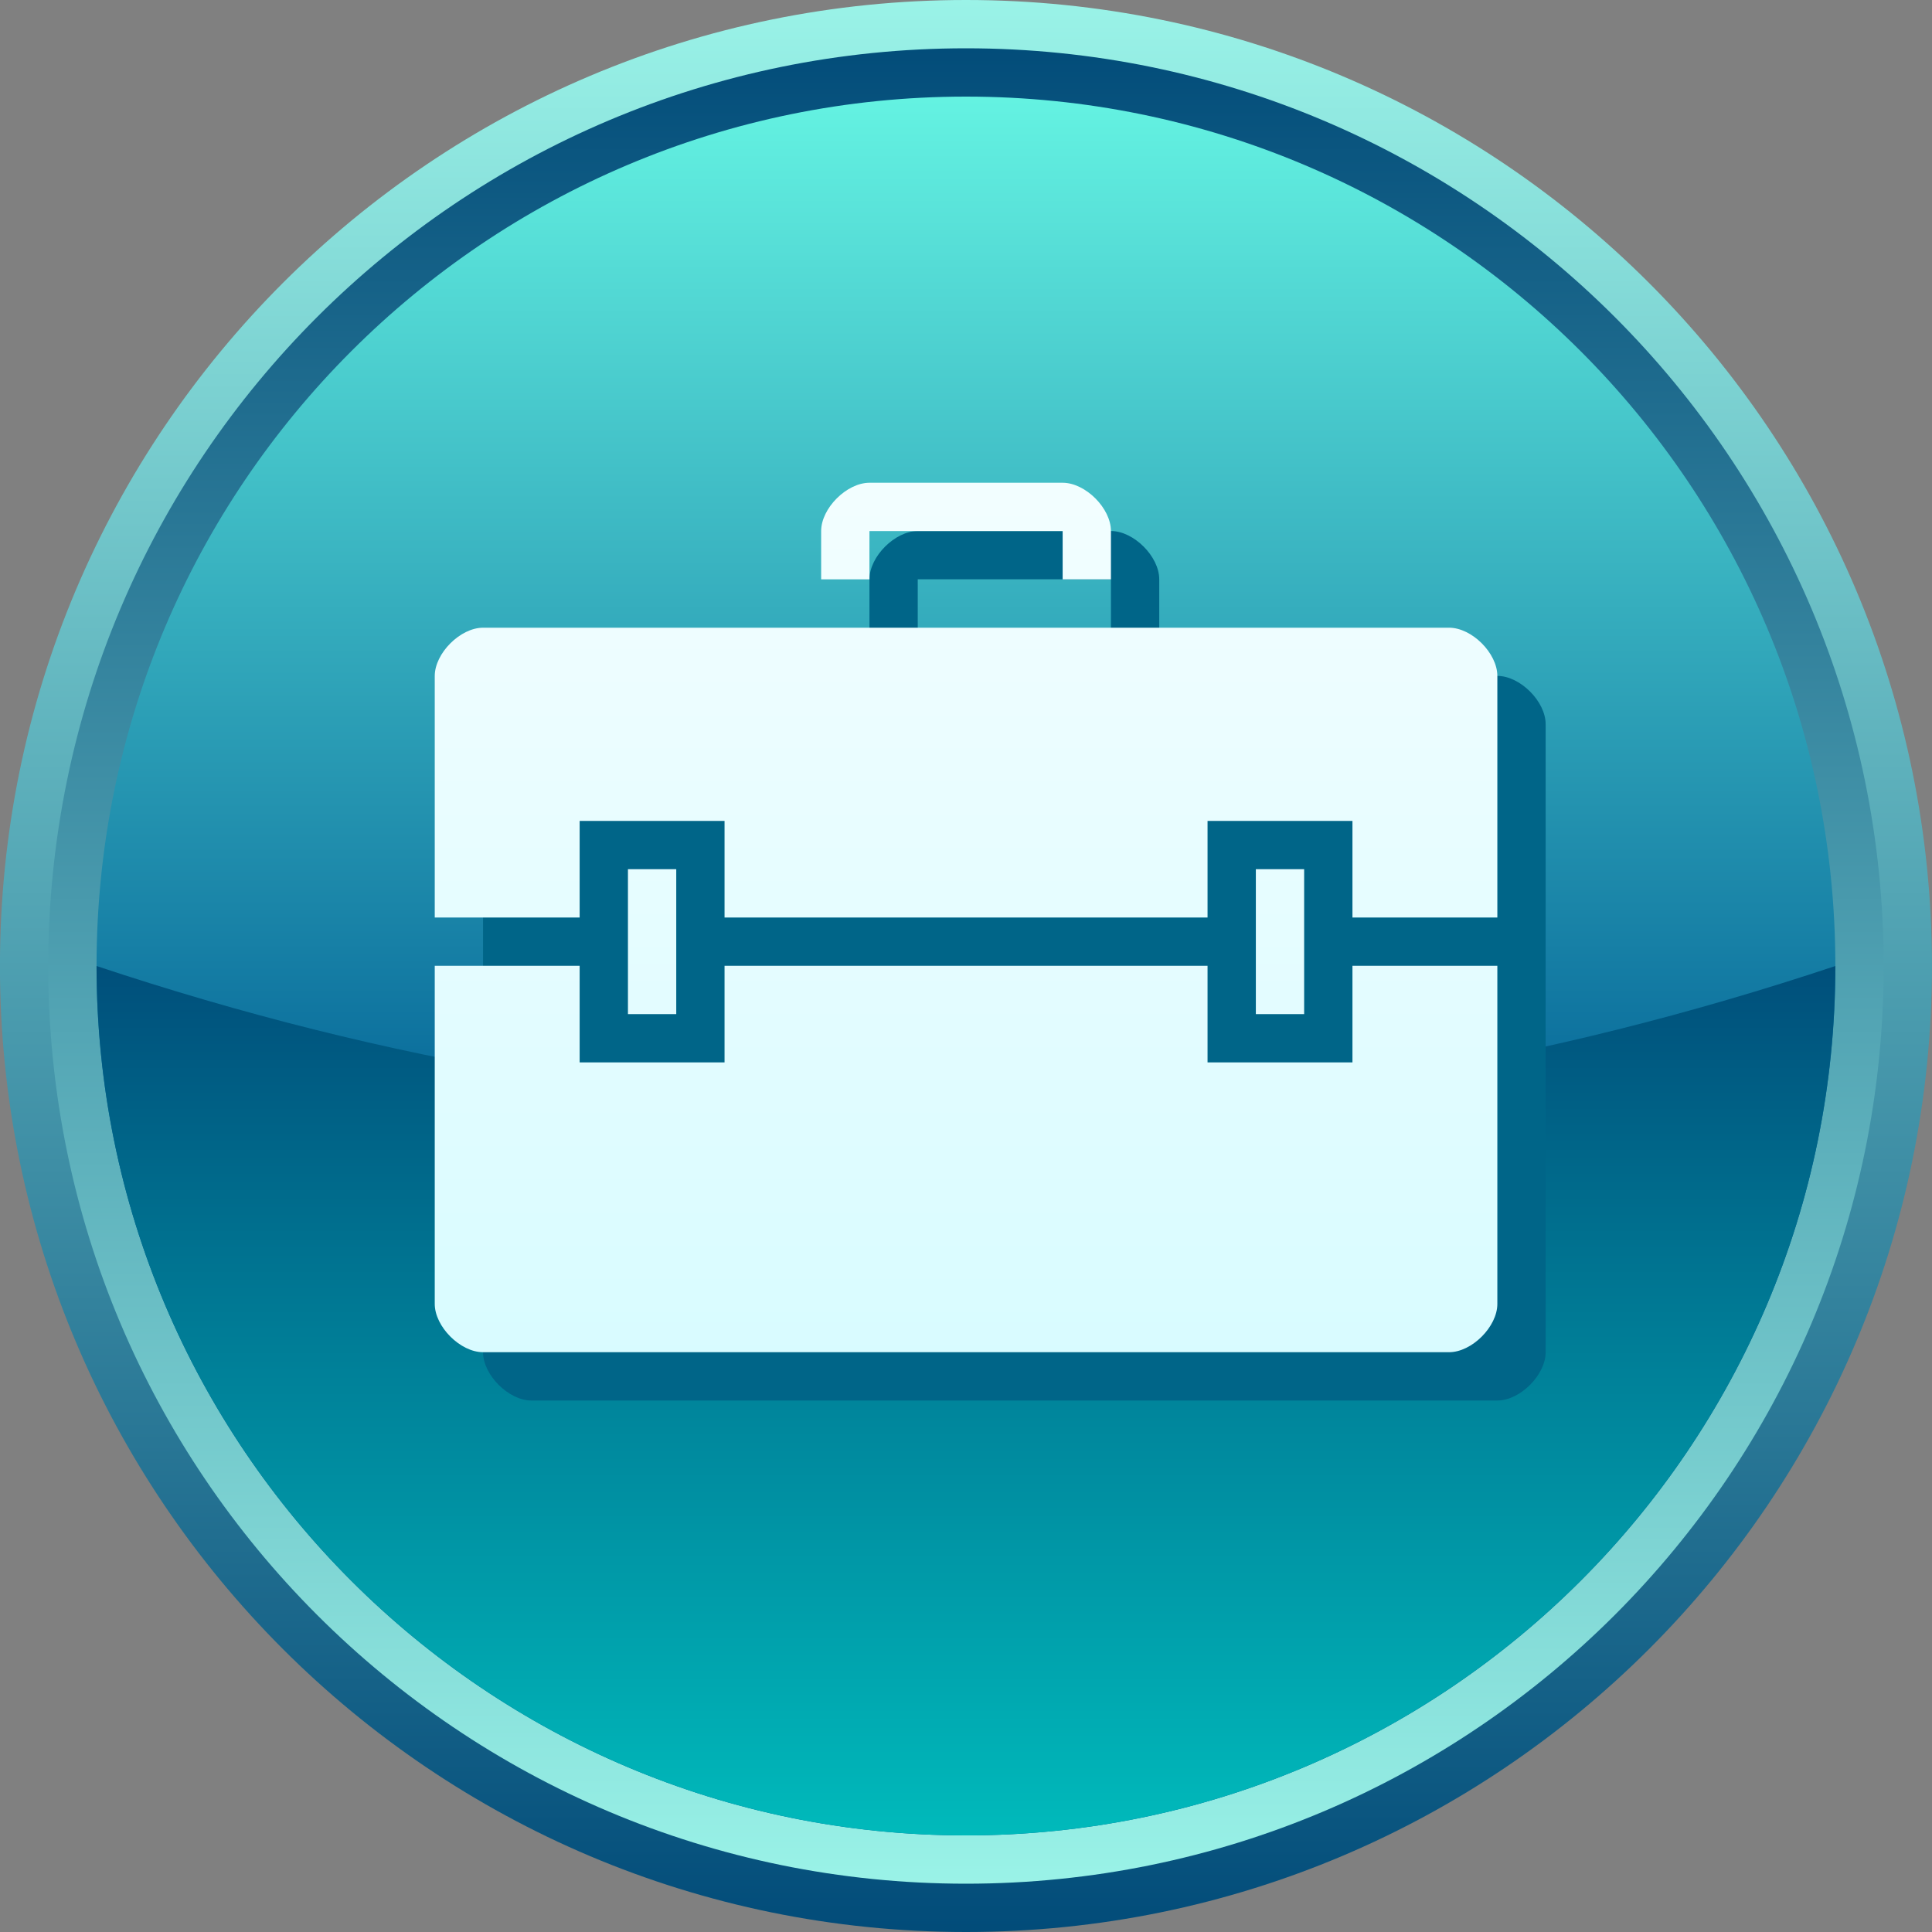
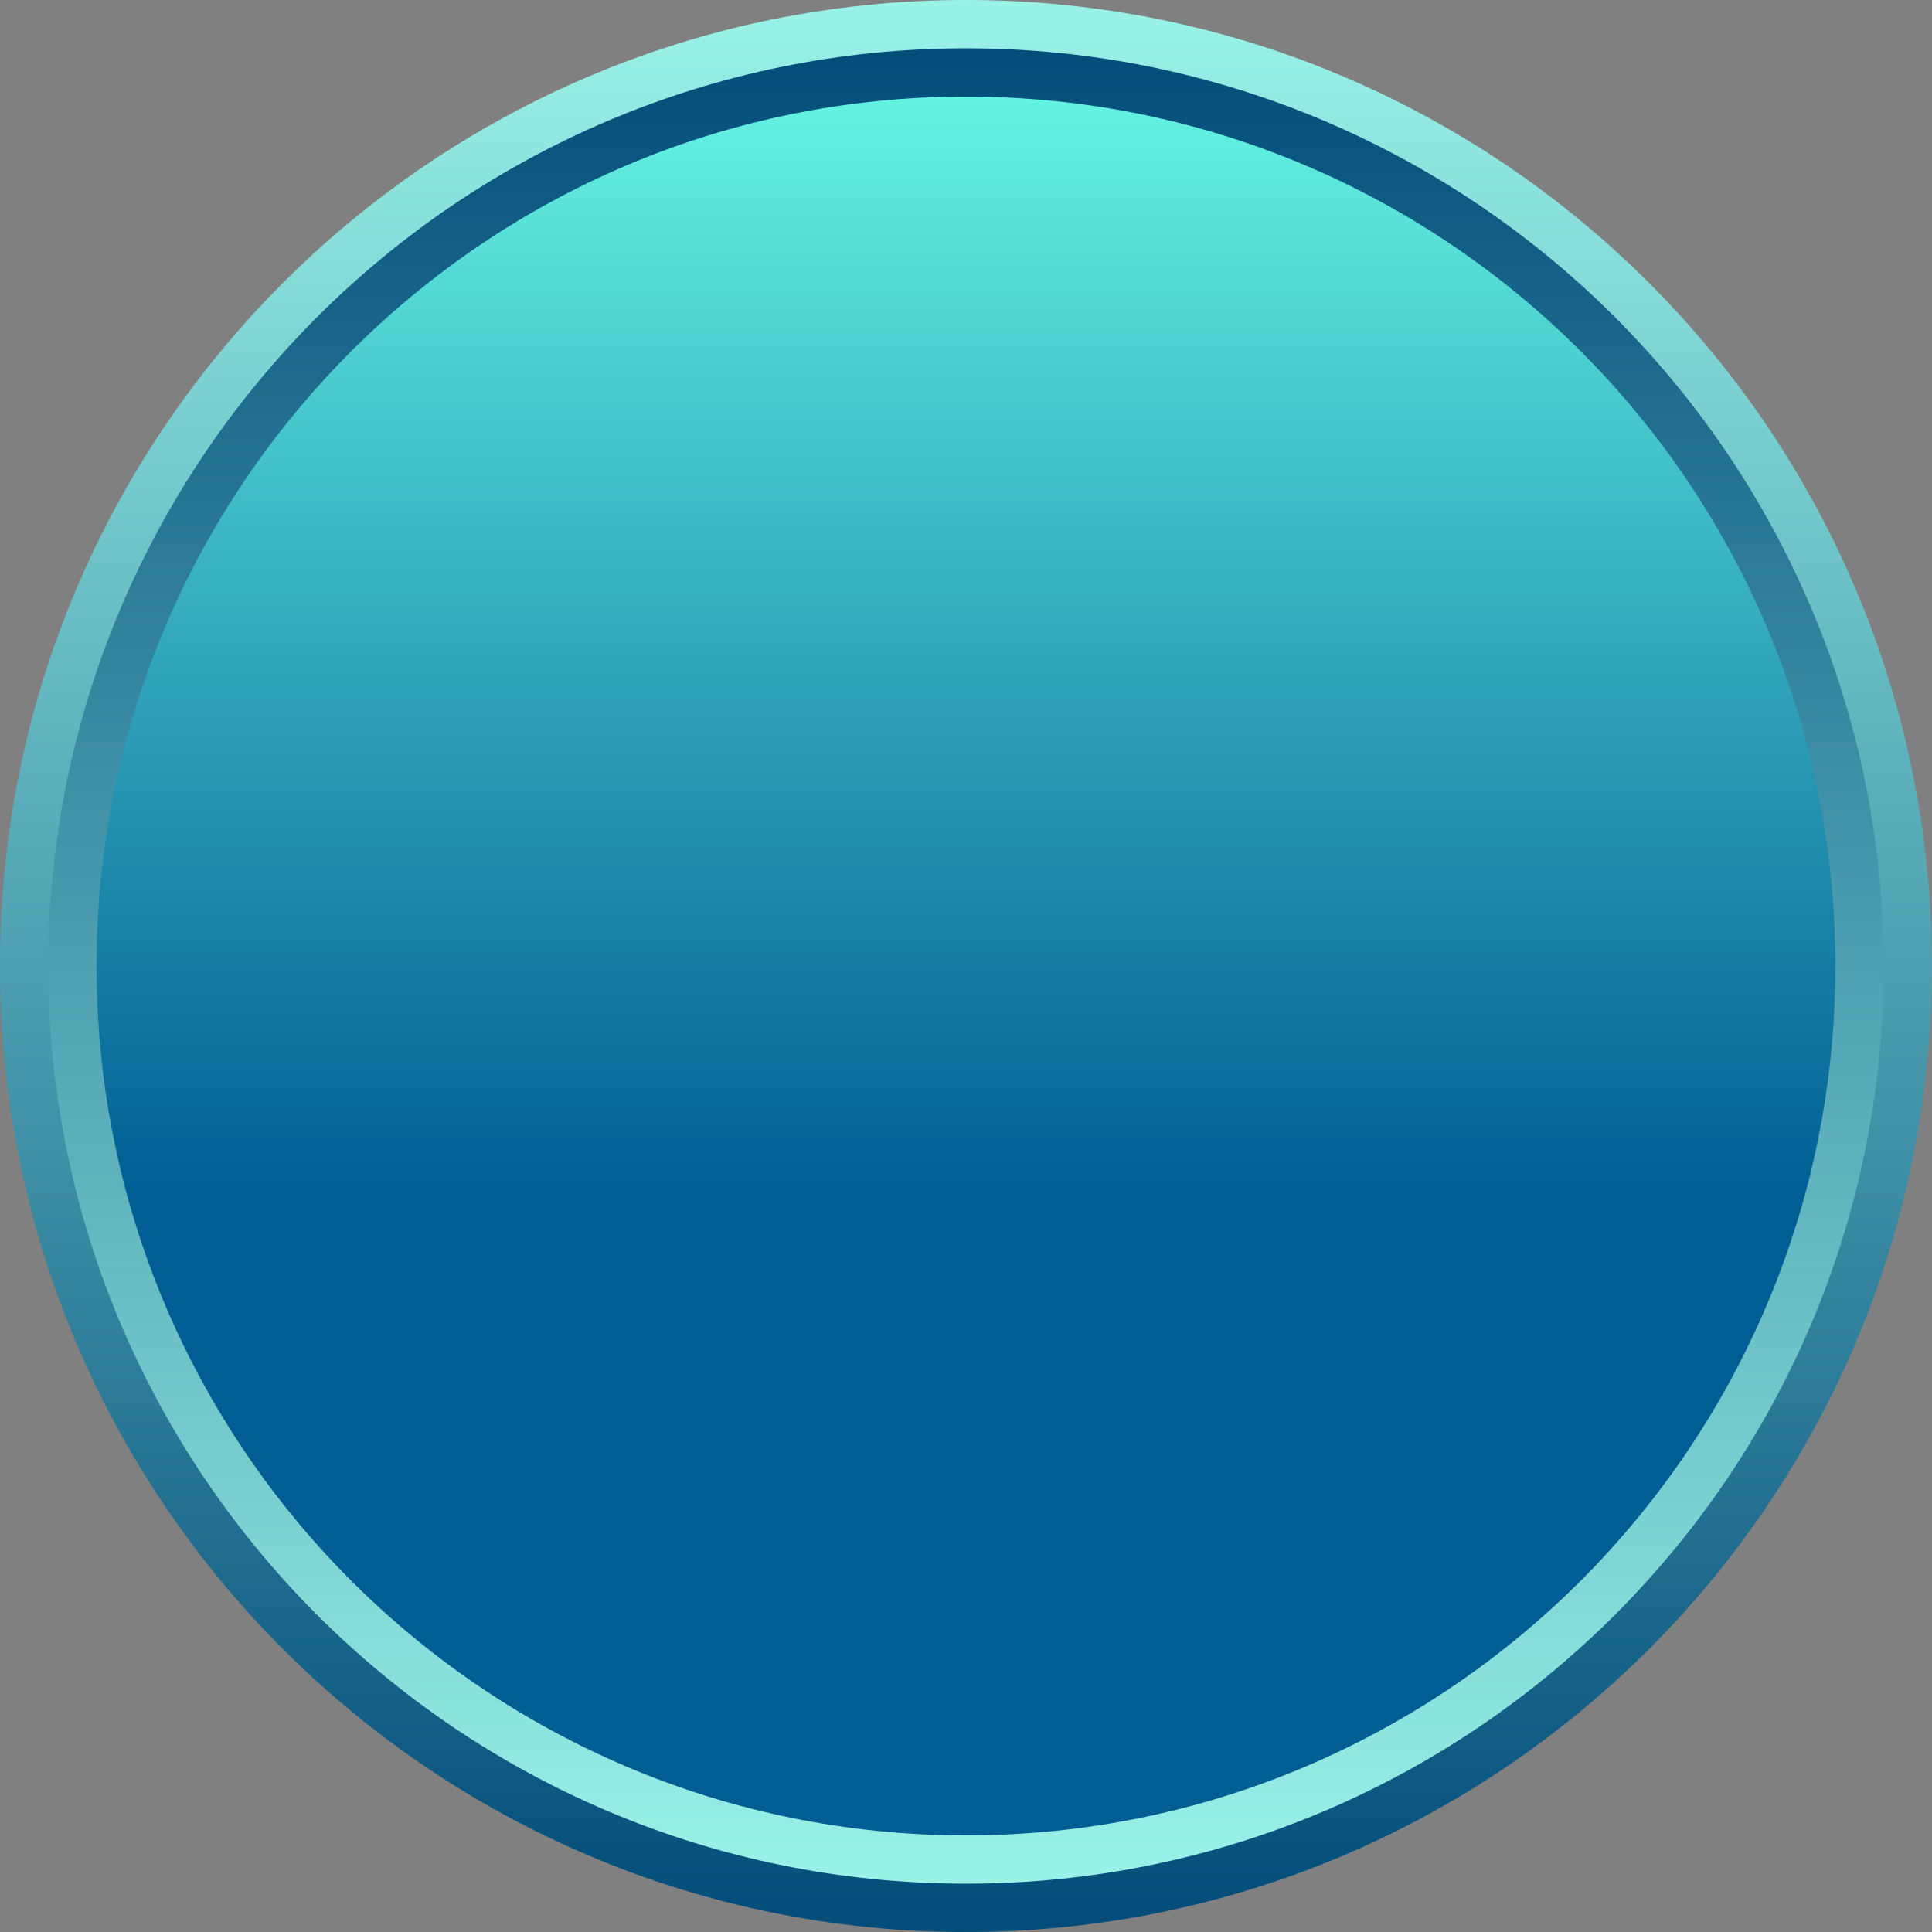
<svg xmlns="http://www.w3.org/2000/svg" xmlns:ns1="http://www.inkscape.org/namespaces/inkscape" xmlns:ns2="http://sodipodi.sourceforge.net/DTD/sodipodi-0.dtd" xmlns:xlink="http://www.w3.org/1999/xlink" version="1.1" id="Layer_1" x="0px" y="0px" width="40px" height="40px" viewBox="12.333 13.166 40 40" enable-background="new 12.333 13.166 40 40" xml:space="preserve" ns1:version="0.48.3.1 r9886" ns2:docname="2327.svg">
  <rect x="12.333" y="13.166" width="40" height="40" fill="#808080" stroke="none" />
  <defs id="defs52">
    <linearGradient gradientTransform="matrix(1,0,0,-1,-0.962,51.935)" y2="37.352" x2="33.297" y1="0.272" x1="33.297" gradientUnits="userSpaceOnUse" id="SVGID_5_">
      <stop id="stop44" style="stop-color:#C9FAFF" offset="0" />
      <stop id="stop46" style="stop-color:#FFFFFF" offset="1" />
    </linearGradient>
    <linearGradient ns1:collect="always" xlink:href="#SVGID_5_" id="linearGradient3035" gradientUnits="userSpaceOnUse" gradientTransform="matrix(1,0,0,-1,-0.962,51.935)" x1="33.297" y1="0.272" x2="33.297" y2="37.352" />
  </defs>
  <ns2:namedview pagecolor="#ffffff" bordercolor="#666666" borderopacity="1" objecttolerance="10" gridtolerance="10" guidetolerance="10" ns1:pageopacity="0" ns1:pageshadow="2" ns1:window-width="1440" ns1:window-height="848" id="namedview50" showgrid="false" ns1:zoom="11.8" ns1:cx="13.155869" ns1:cy="16.107895" ns1:window-x="-8" ns1:window-y="-8" ns1:window-maximized="1" ns1:current-layer="Layer_1" />
  <path display="none" opacity="0.3" fill="#FFFFFF" enable-background="new    " d="M-25.231-31.608  c4.676,8.096,1.9,18.448-6.195,23.122c-8.094,4.675-18.447,1.9-23.122-6.195" id="path3" />
  <g id="g7">
    <linearGradient gradientTransform="matrix(1,0,0,-1,-0.962,51.935)" y2="39.281" x2="33.295" y1="-1.615" x1="33.295" gradientUnits="userSpaceOnUse" id="SVGID_1_">
      <stop id="stop10" style="stop-color:#004A78" offset="0" />
      <stop id="stop12" style="stop-color:#9CF5E9" offset="1" />
    </linearGradient>
    <path ns1:connector-curvature="0" style="fill:url(#SVGID_1_)" id="path14" d="m 32.332,13.166 c -11.045,0 -20,8.954 -20,20 0,11.045 8.955,20 20,20 11.047,0 20,-8.955 20,-20 0,-11.046 -8.953,-20 -20,-20 z" />
    <linearGradient gradientTransform="matrix(1,0,0,-1,-0.962,51.935)" y2="38.316" x2="33.295" y1="-0.748" x1="33.295" gradientUnits="userSpaceOnUse" id="SVGID_2_">
      <stop id="stop17" style="stop-color:#9CF5E9" offset="0" />
      <stop id="stop19" style="stop-color:#004A78" offset="1" />
    </linearGradient>
    <path ns1:connector-curvature="0" style="fill:url(#SVGID_2_)" id="path21" d="m 32.332,14.166 c -10.492,0 -19,8.507 -19,19 0,10.492 8.508,19 19,19 10.494,0 19,-8.508 19,-19 0,-10.494 -8.506,-19 -19,-19 z" />
    <linearGradient gradientTransform="matrix(1,0,0,-1,-0.962,51.935)" y2="37.45" x2="33.295" y1="0.316" x1="33.295" gradientUnits="userSpaceOnUse" id="SVGID_3_">
      <stop id="stop24" style="stop-color:#005E94" offset="0" />
      <stop id="stop26" style="stop-color:#005E94" offset="0.37" />
      <stop id="stop28" style="stop-color:#67F7E4" offset="1" />
    </linearGradient>
    <path ns1:connector-curvature="0" style="fill:url(#SVGID_3_)" id="path30" d="m 32.332,15.166 c -9.939,0 -18,8.059 -18,18 0,9.941 8.061,18 18,18 9.941,0 18,-8.059 18,-18 0,-9.942 -8.059,-18 -18,-18 z" />
    <linearGradient gradientTransform="matrix(1,0,0,-1,-0.962,51.935)" y2="19.602" x2="33.295" y1="0.216" x1="33.295" gradientUnits="userSpaceOnUse" id="SVGID_4_">
      <stop id="stop33" style="stop-color:#00BDBD" offset="0" />
      <stop id="stop35" style="stop-color:#004A78" offset="1" />
    </linearGradient>
-     <path ns1:connector-curvature="0" style="fill:url(#SVGID_4_)" id="path37" d="m 14.332,33.166 c 0,9.941 8.061,18 18,18 9.941,0 18,-8.059 18,-18 -12,4.002 -24,4.002 -36,0 z" />
  </g>
  <g id="dark" ns1:label="#g3835">
-     <path style="fill:#006588" ns1:connector-curvature="0" id="path41" d="m 43.334,27.16 h -7 v -2 c 0,-0.472 -0.527,-1 -1,-1 h -4 c -0.471,0 -1,0.528 -1,1 v 2 h -7 c -0.471,0 -1,0.531 -1,1 v 13.002 c 0,0.471 0.529,1 1,1 h 20 c 0.473,0 1,-0.531 1,-1 V 28.16 c 0,-0.471 -0.527,-1 -1,-1 l 0,0 z m -8,0 h -4 v -2 h 4 v 2 z" />
-   </g>
+     </g>
  <g id="hmigradengt" ns1:label="#g3825">
-     <path d="m 40.334,33.162 h 3 v 7 c 0,0.471 -0.527,1 -1,1 h -20 c -0.471,0 -1,-0.529 -1,-1 v -7 h 3 v 2 h 3 v -2 h 10 v 2 h 3 v -2 l 0,0 z m -10,-9.001 h 4 v 1 h 1 v -1 c 0,-0.472 -0.527,-1 -1,-1 h -4 c -0.471,0 -1,0.528 -1,1 v 1 h 1 v -1 z m -5,7.001 v 3 h 1 v -3 h -1 z m 17,-5 h -20 c -0.471,0 -1,0.529 -1,1 v 5 h 3 v -2 h 3 v 2 h 10 v -2 h 3 v 2 h 3 v -5 c 0,-0.473 -0.527,-1 -1,-1 l 0,0 z m -4,5 v 3 h 1 v -3 h -1 z" id="path48" style="fill:url(#linearGradient3035)" ns1:connector-curvature="0" />
-   </g>
+     </g>
</svg>